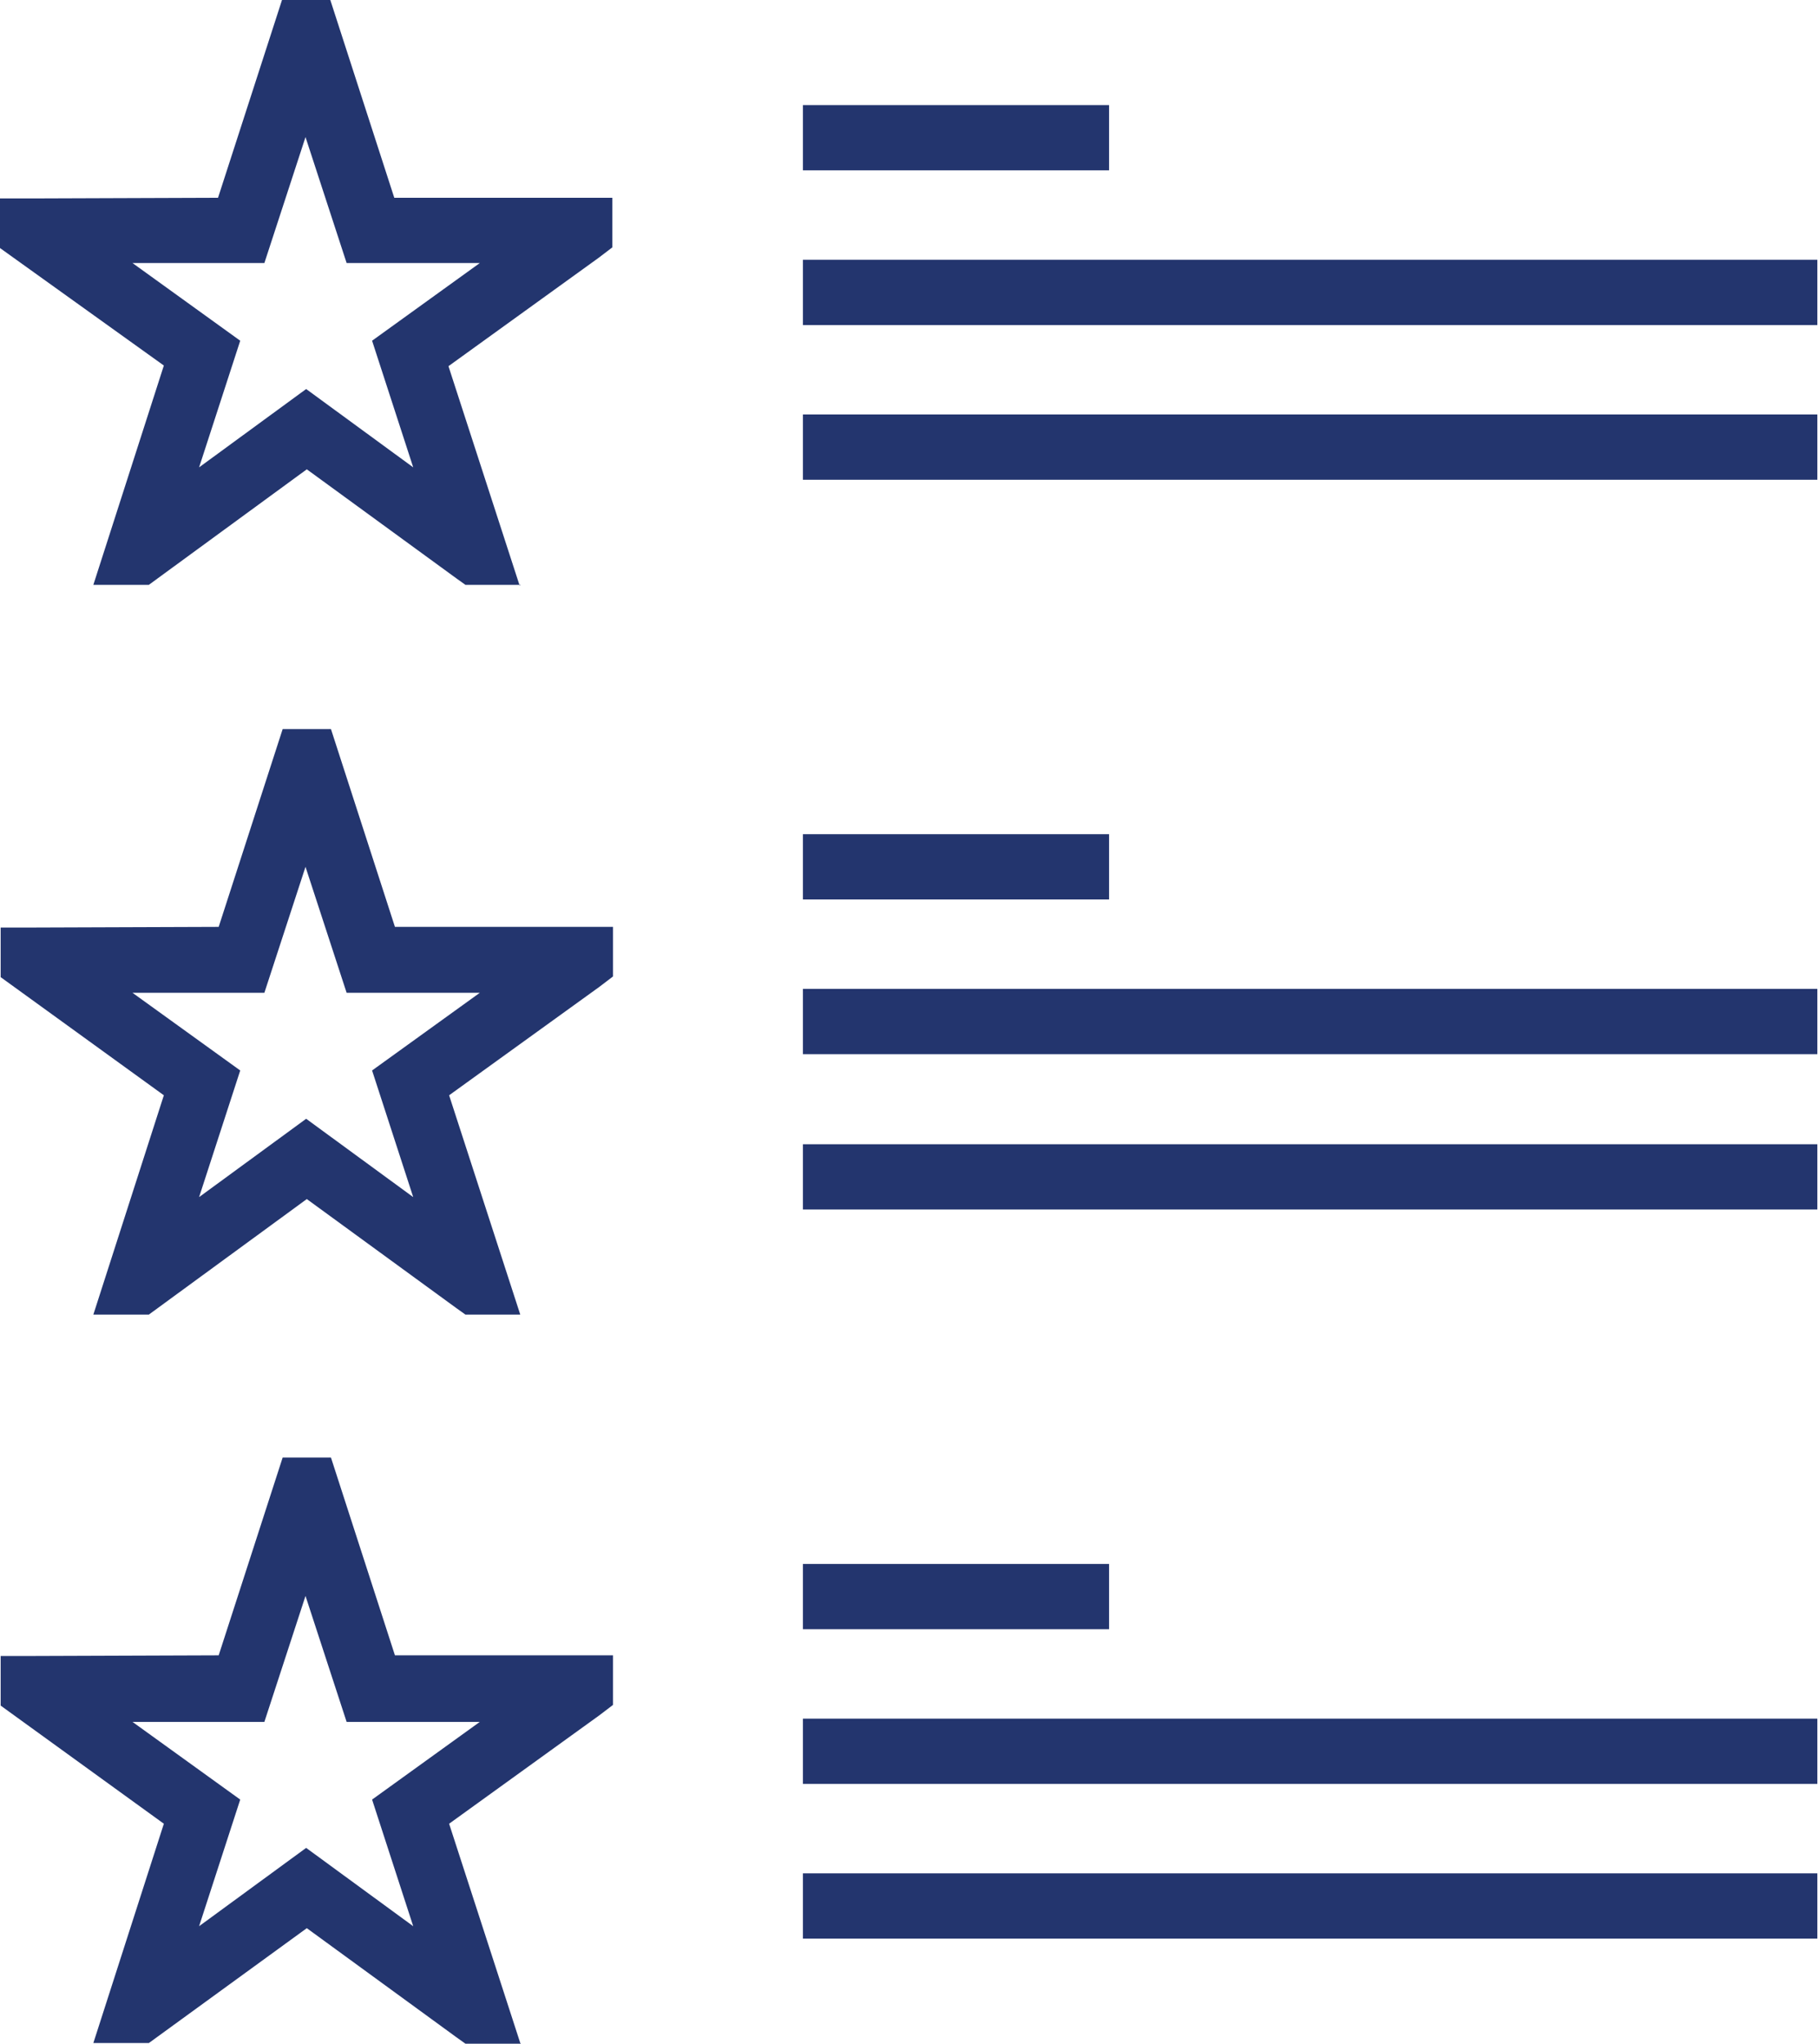
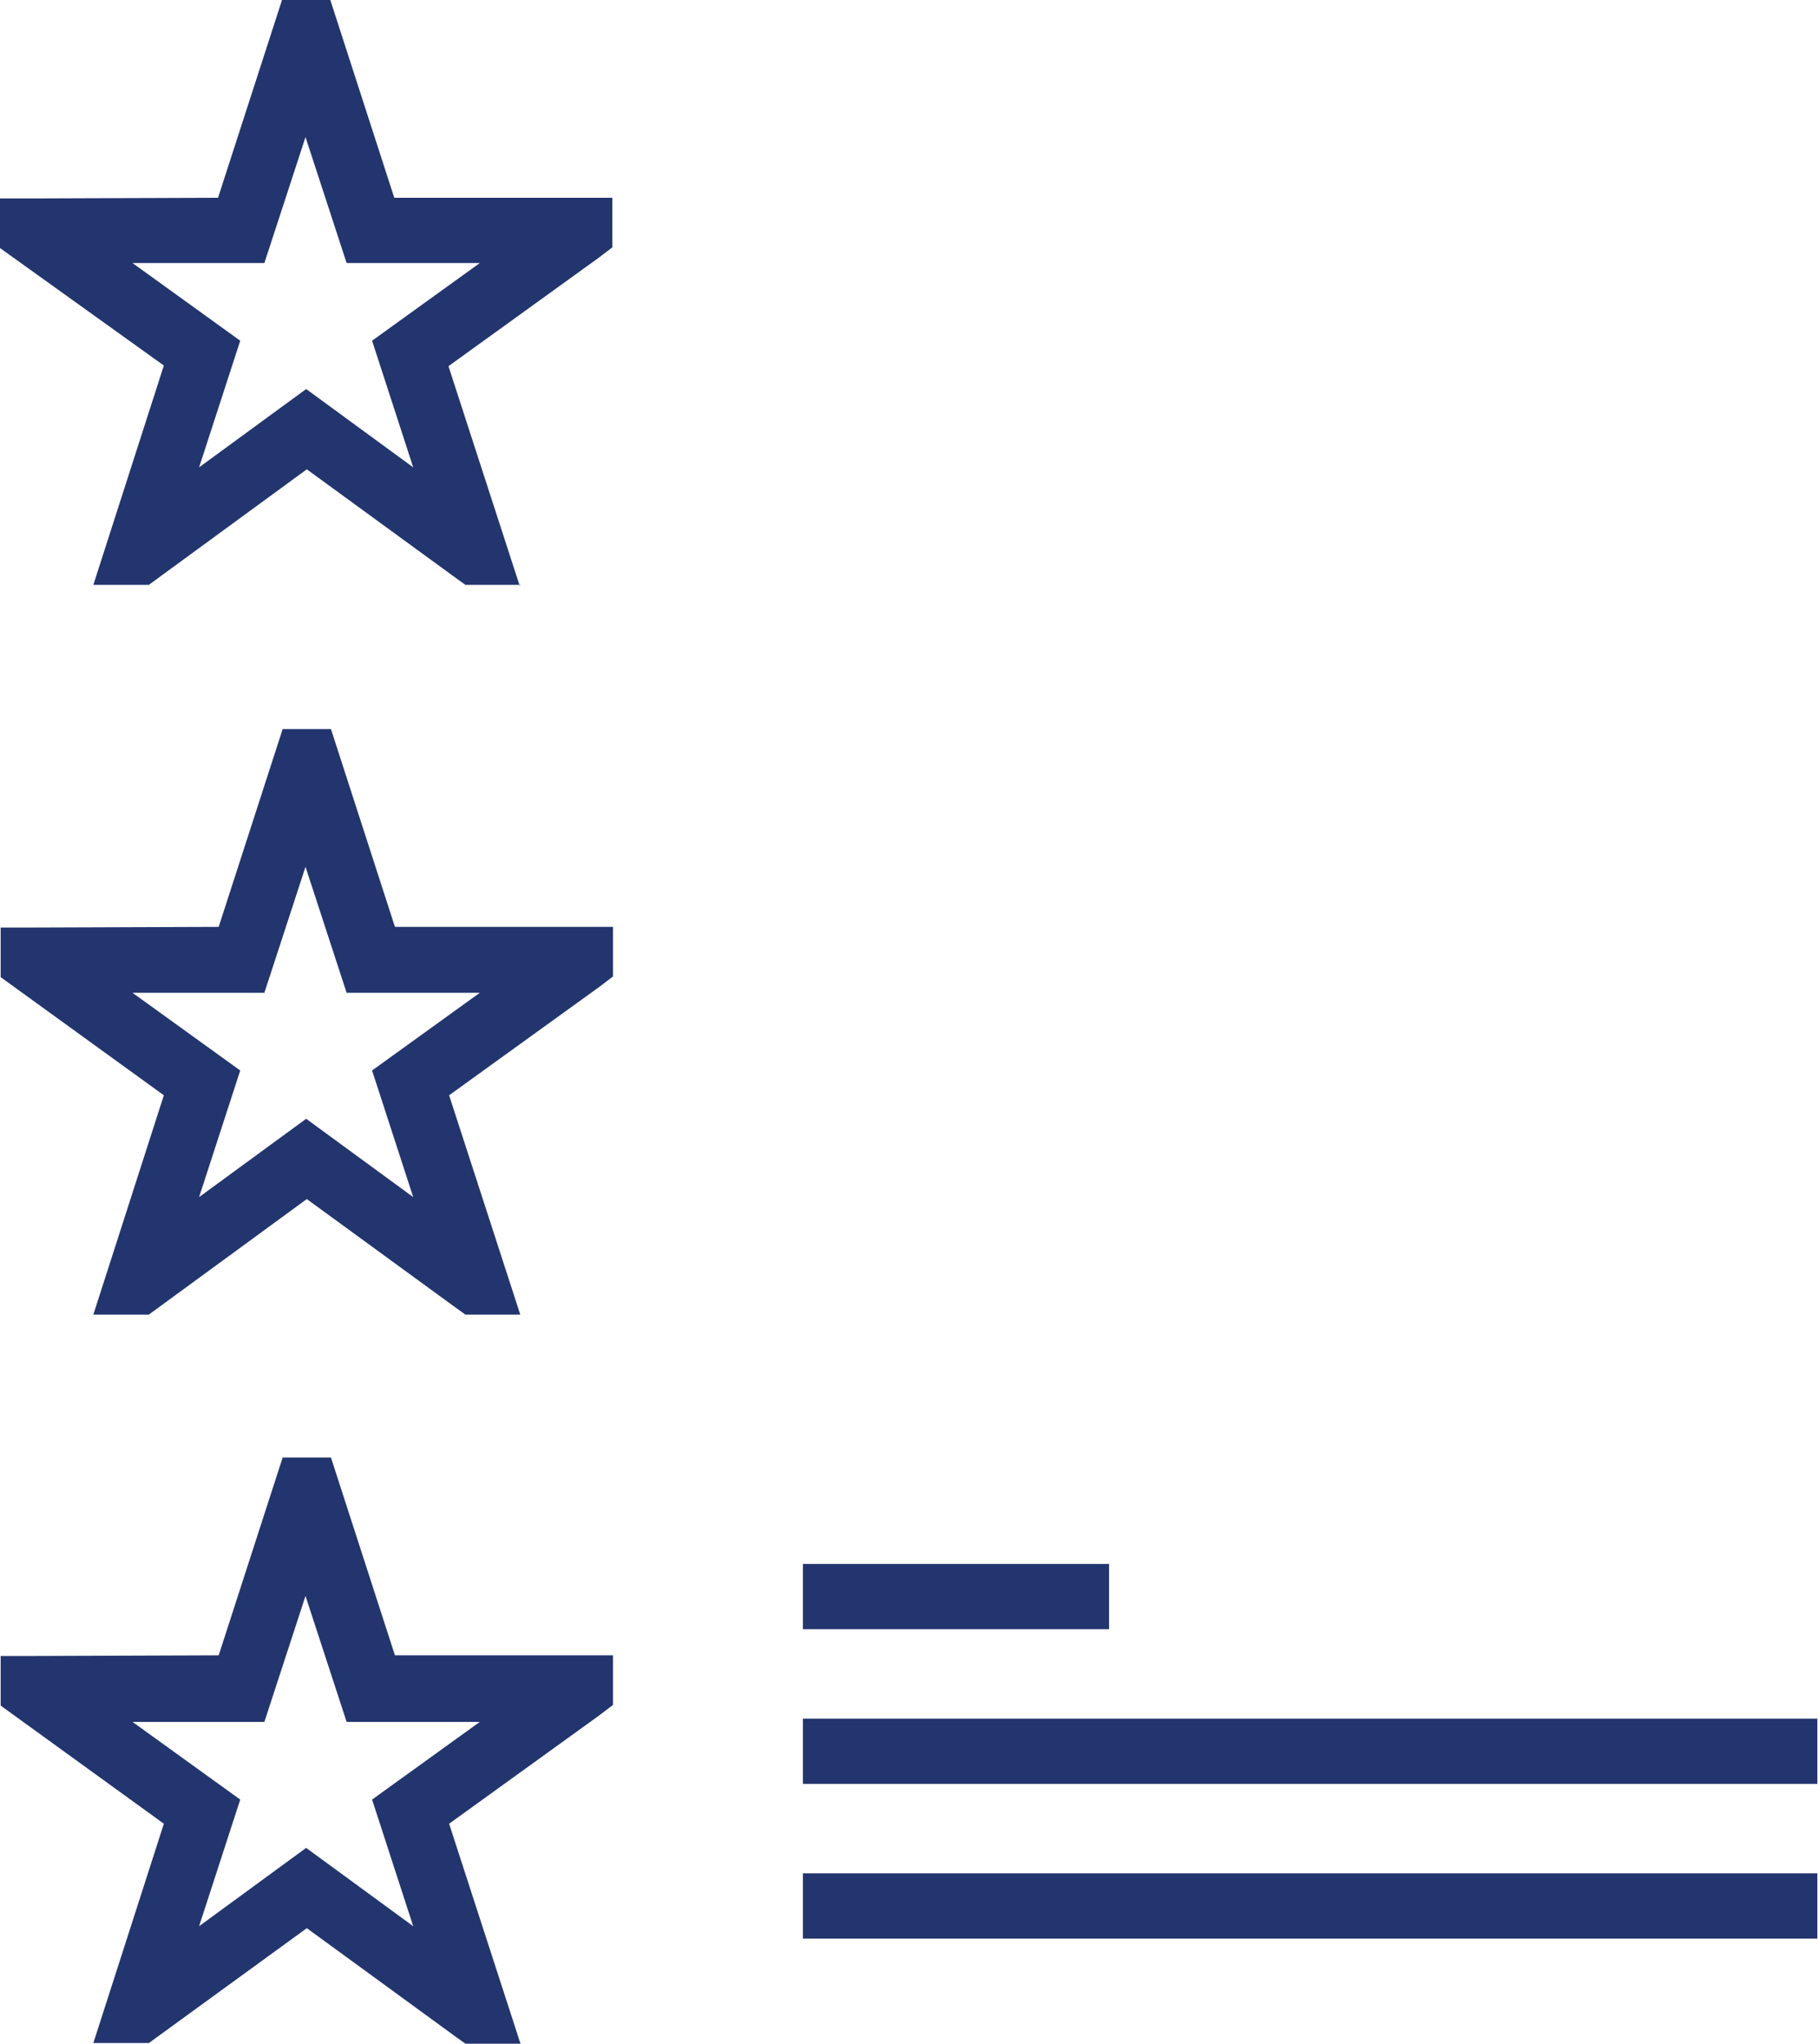
<svg xmlns="http://www.w3.org/2000/svg" viewBox="0 0 27.85 31.31">
  <path fill="#23356e" d="M7.98 8.96h-.85l-.14-.1L4.7 7.19 2.28 8.96h-.85L2.51 5.6 0 3.8v-.76h.5l2.84-.01L4.32 0h.74l.98 3.03h3.34v.76l-.21.16-2.3 1.66 1.09 3.36ZM2.03 4.03l1.65 1.19-.63 1.94 1.64-1.2 1.64 1.2-.63-1.94 1.65-1.19H5.31L4.68 2.1l-.63 1.93H2.01ZM7.98 20.14h-.85l-.14-.1-2.29-1.67-2.42 1.77h-.85l1.08-3.36-2.5-1.81v-.76h.5l2.84-.01.98-3.03h.74l.98 3.03h3.34v.76l-.21.16-2.3 1.66 1.09 3.36Zm-5.95-4.93 1.65 1.19-.63 1.94 1.64-1.2 1.64 1.2-.63-1.94 1.65-1.19H5.31l-.63-1.93-.63 1.93H2.01ZM7.98 31.31h-.85l-.14-.1-2.29-1.67-2.42 1.76h-.85l1.08-3.36-2.5-1.81v-.76h.5l2.84-.01.98-3.03h.74l.98 3.03h3.34v.76l-.21.16-2.3 1.66 1.09 3.36Zm-5.95-4.93 1.65 1.19-.63 1.94 1.64-1.2 1.64 1.2-.63-1.94 1.65-1.19H5.31l-.63-1.93-.63 1.93H2.01Z" />
  <g fill="#23356e">
-     <path d="M12.3 1.61h4.69v1H12.3zM12.3 3.98h15.54v1H12.3zM12.3 6.35h15.54v1H12.3z" />
-   </g>
+     </g>
  <g fill="#23356e">
-     <path d="M12.3 12.78h4.69v1H12.3zM12.3 15.15h15.54v1H12.3zM12.3 17.53h15.54v1H12.3z" />
-   </g>
+     </g>
  <g fill="#23356e">
    <path d="M12.3 23.96h4.69v1H12.3zM12.3 26.33h15.54v1H12.3zM12.3 28.7h15.54v1H12.3z" />
  </g>
</svg>